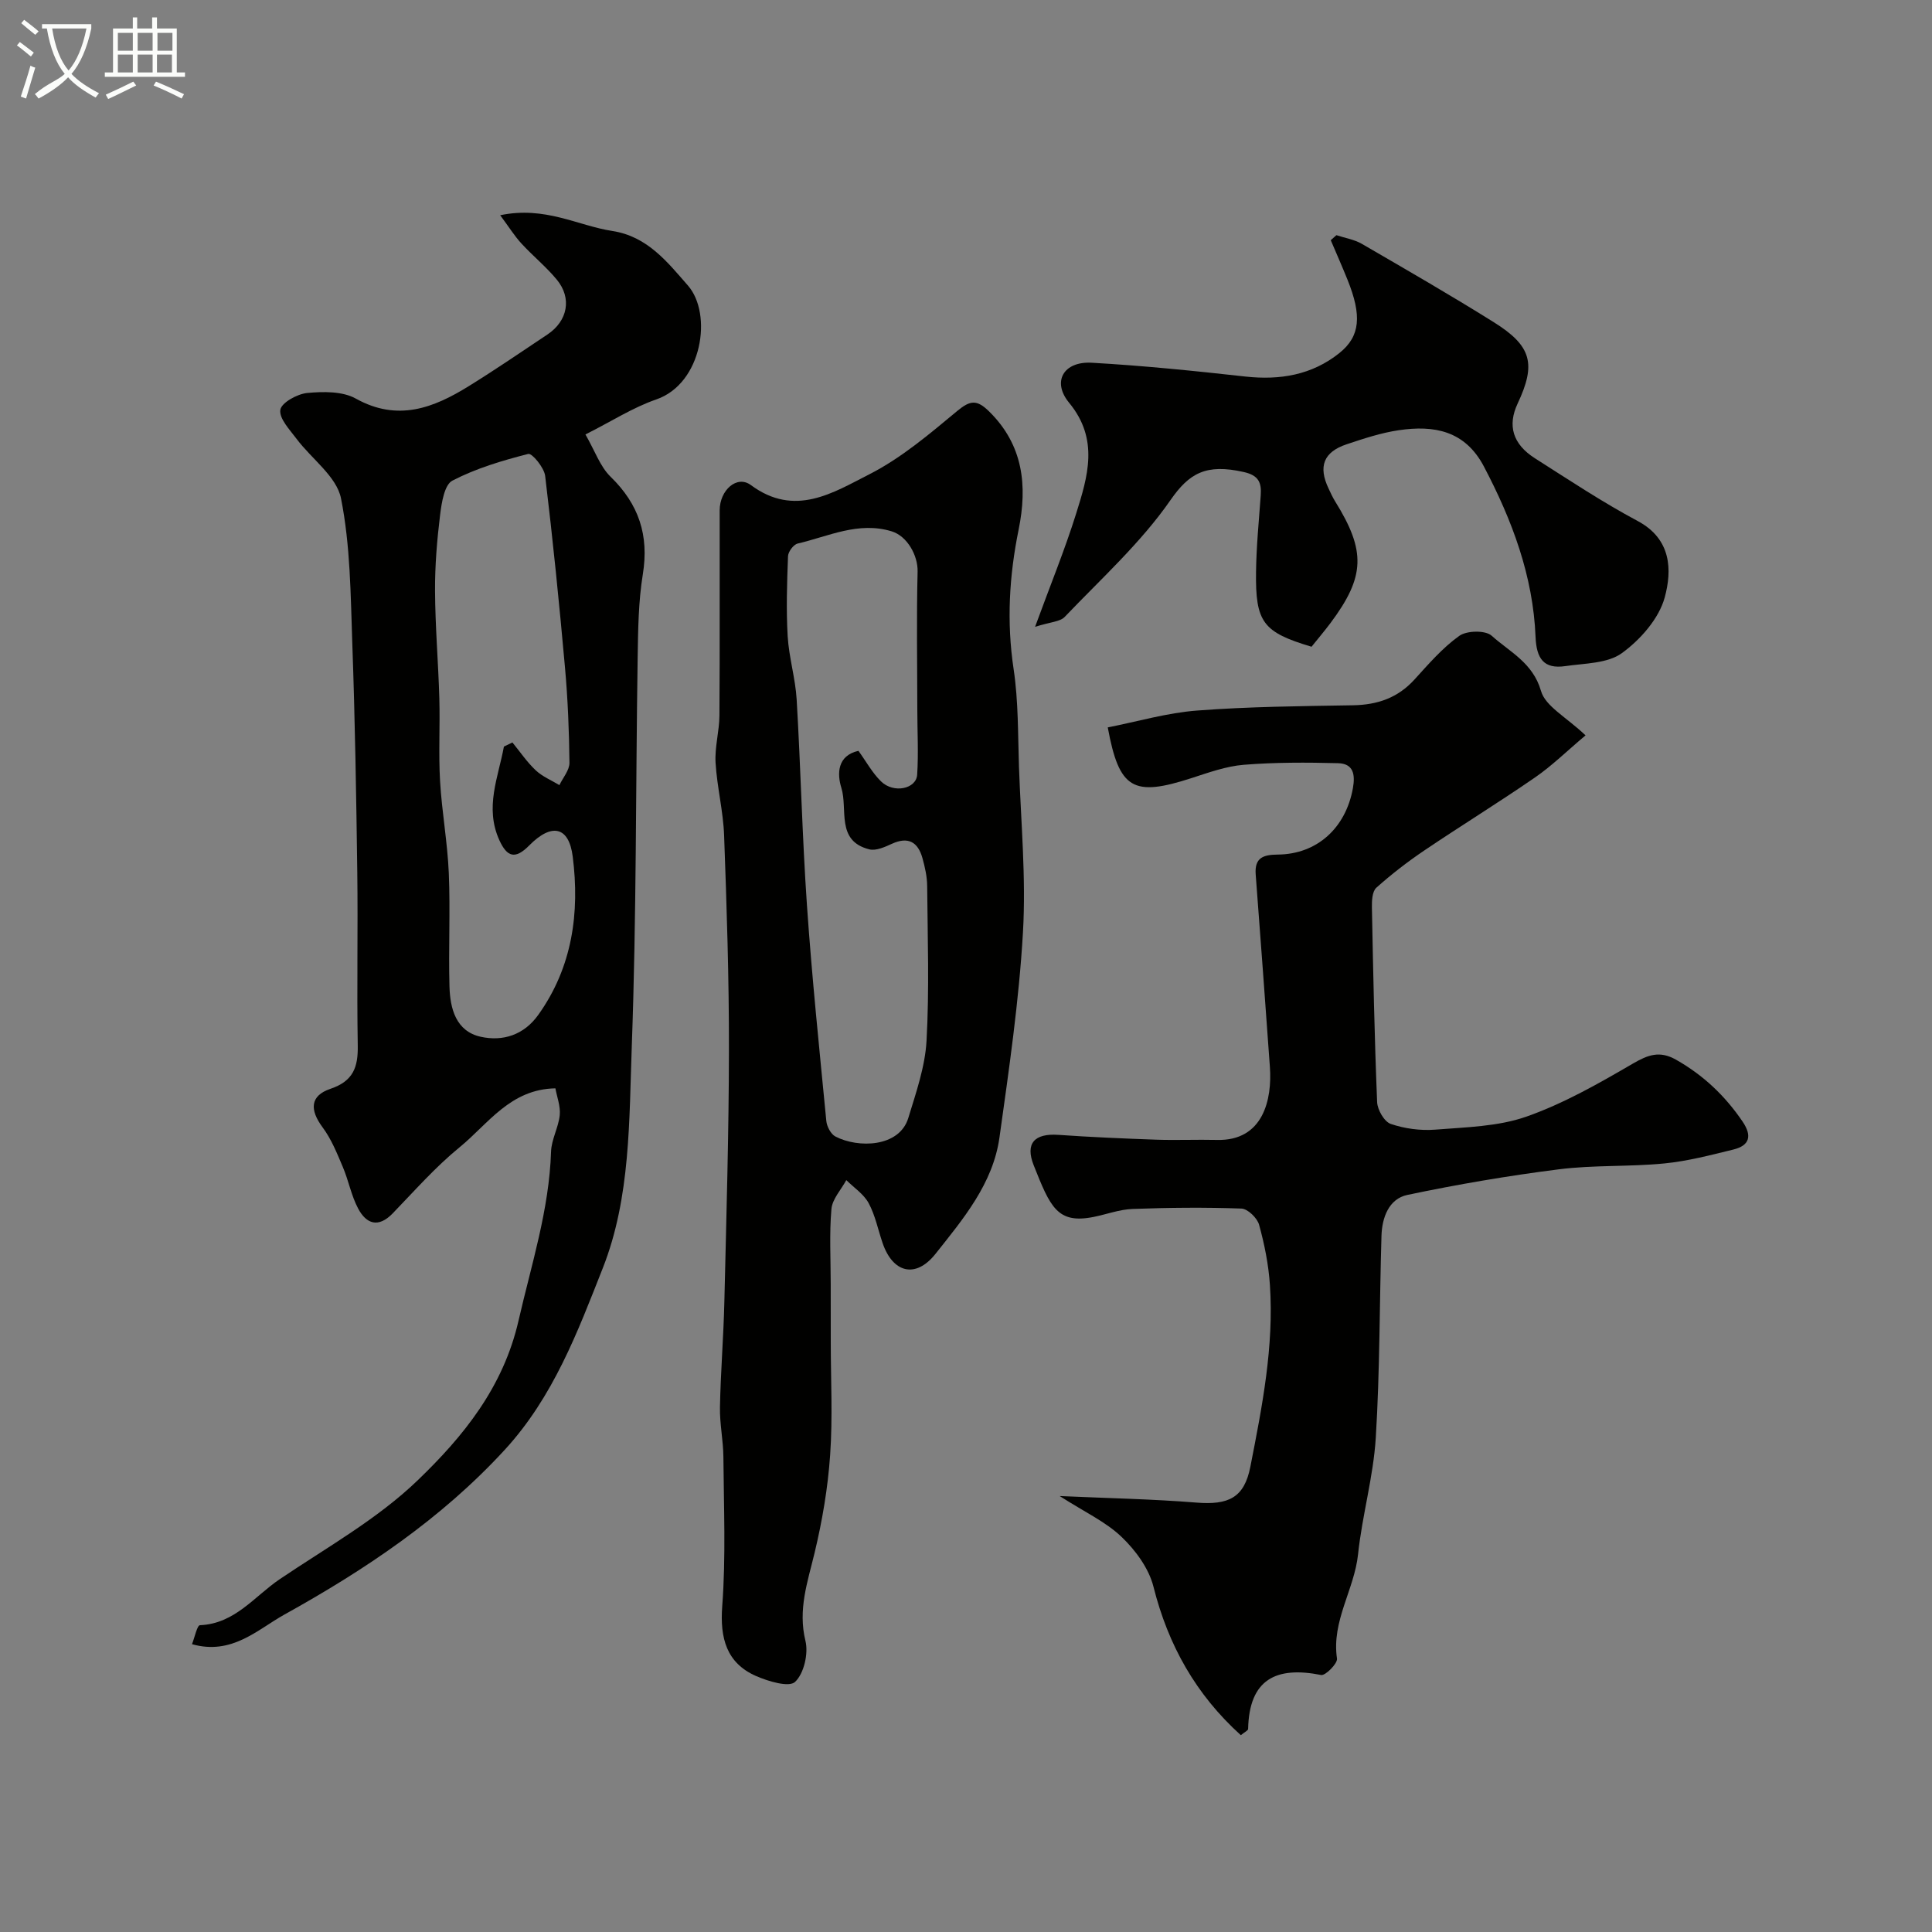
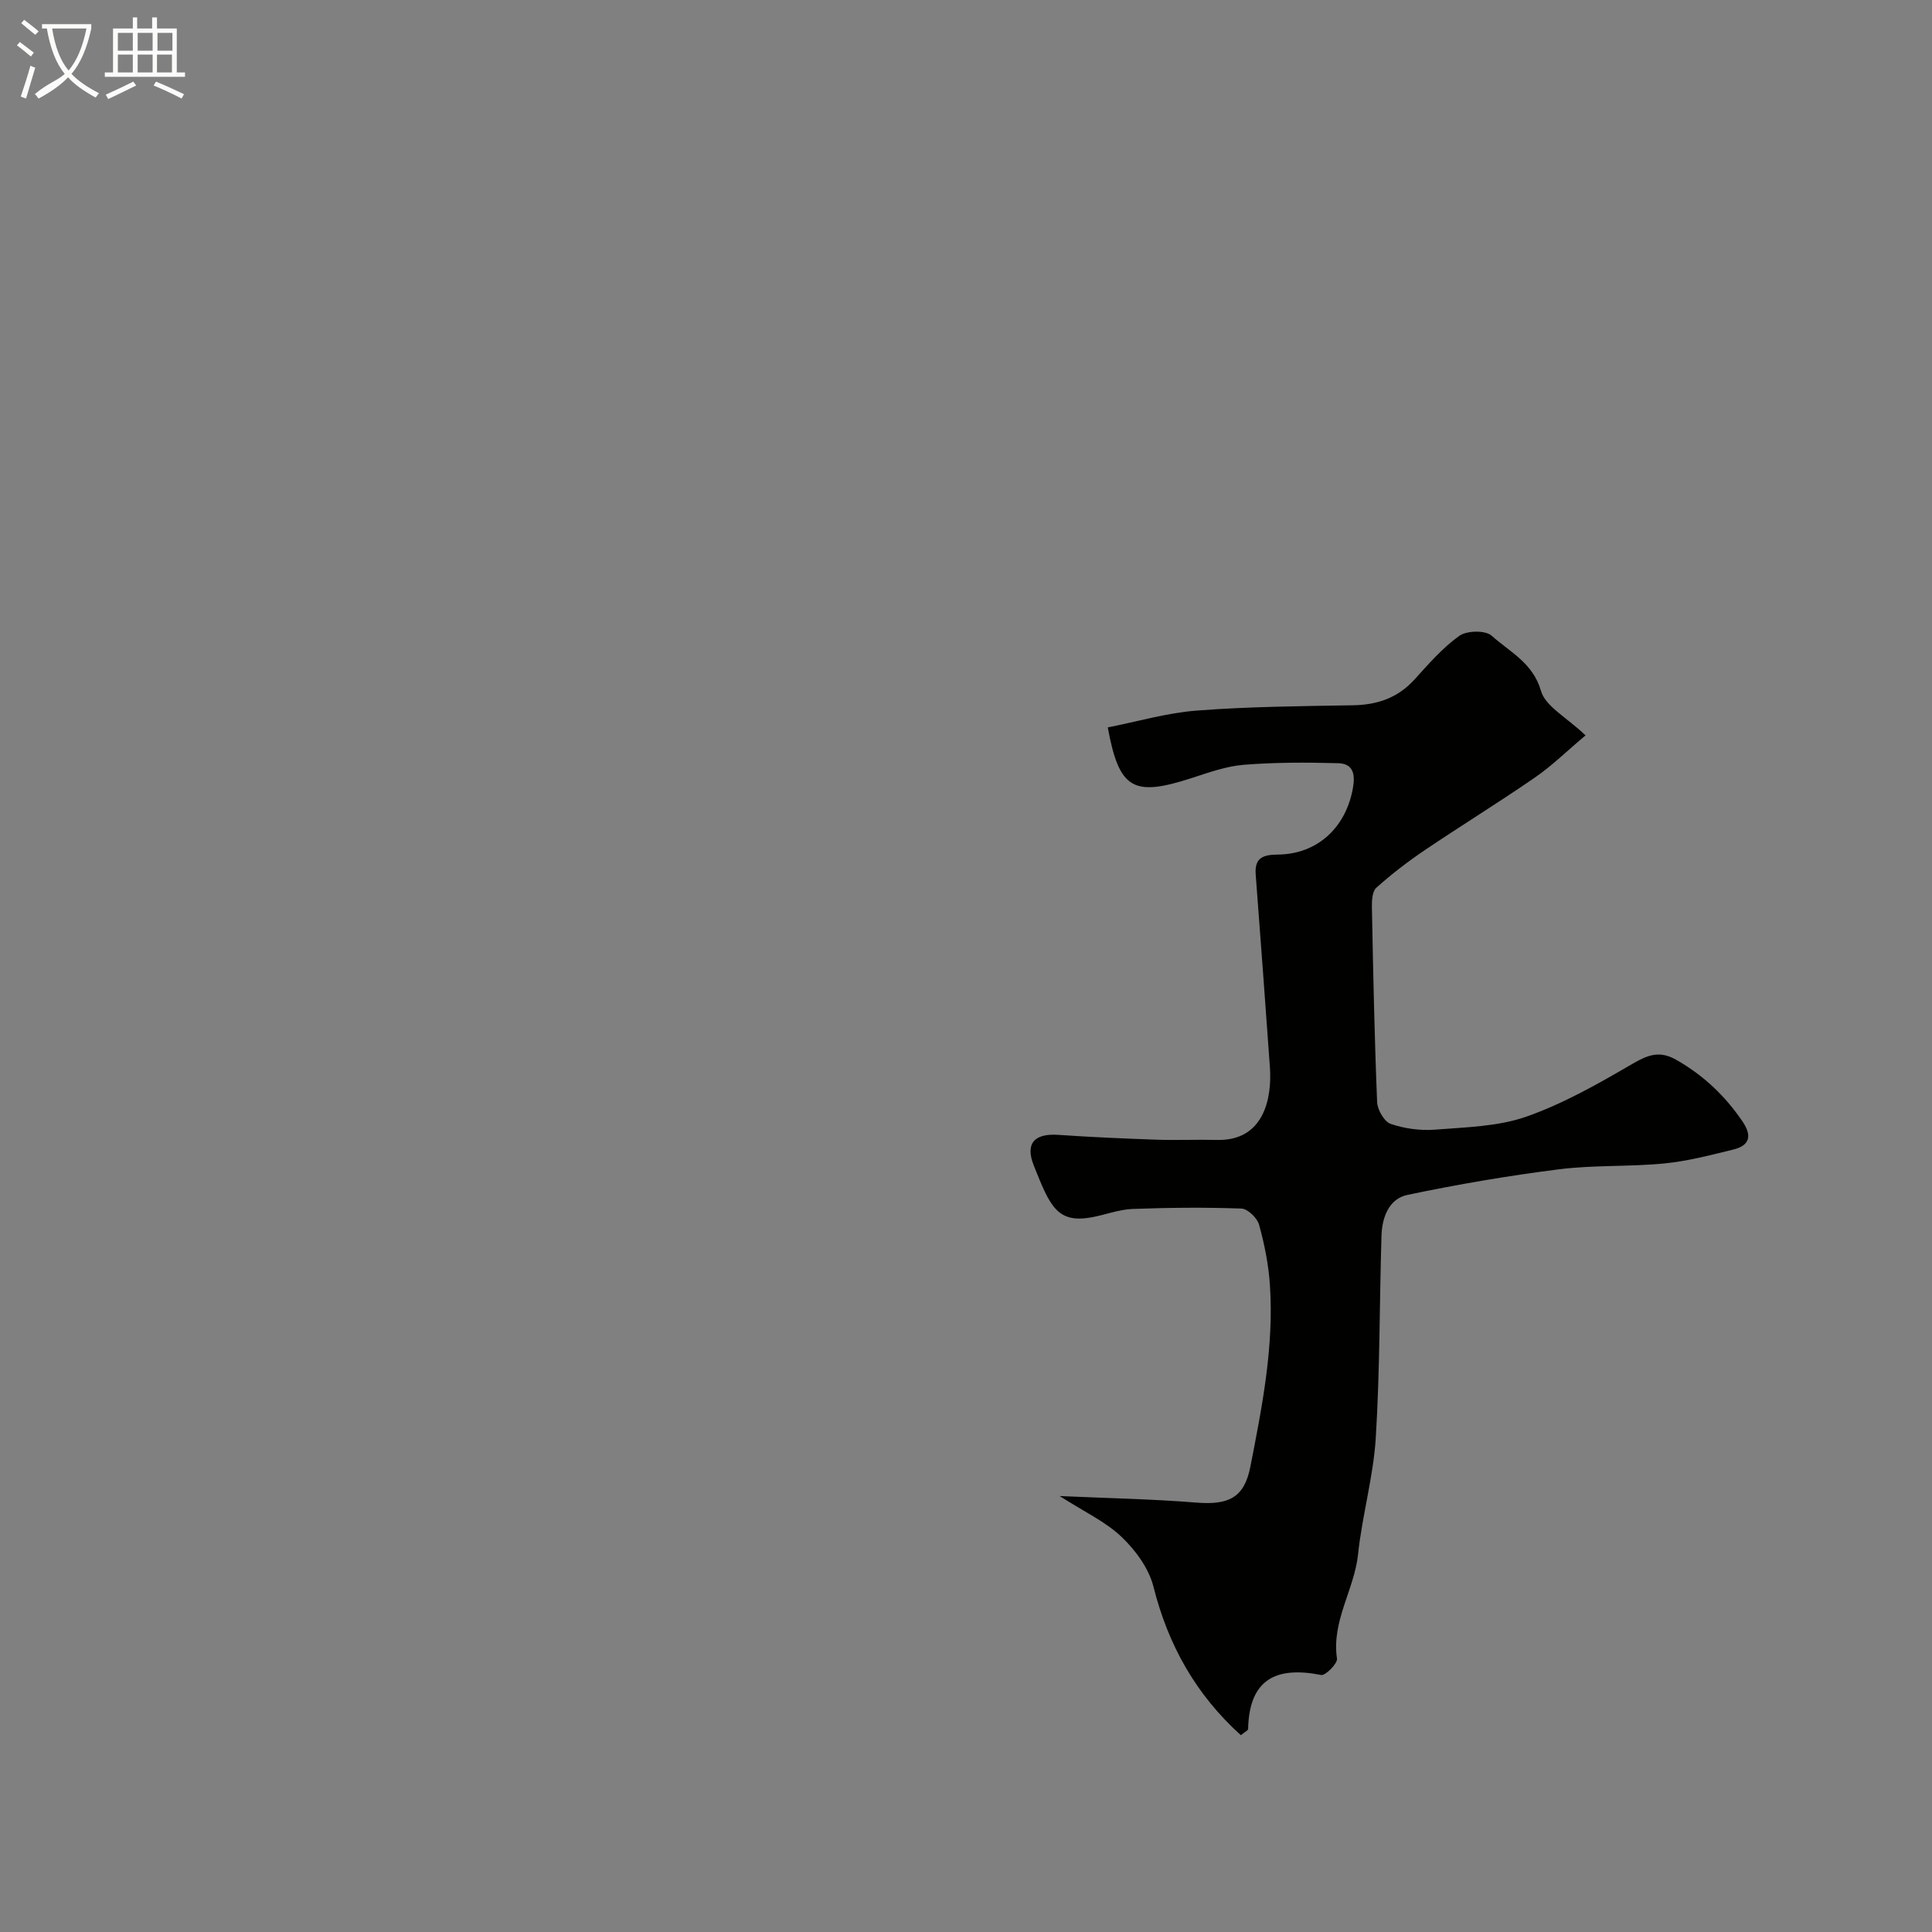
<svg xmlns="http://www.w3.org/2000/svg" enable-background="new 0 0 400 400" viewBox="0 0 400 400">
  <rect x="0" y="0" width="400" height="400" fill="#808080" stroke="none" />
  <path d="m6.4 11.7c-1-.8-1.9-1.6-2.9-2.3l.6-.7c.9.7 1.9 1.4 2.9 2.2zm-2.1 8.3c.7-2.1 1.4-4.2 2-6.4.2.1.6.3 1 .4-.7 2.3-1.3 4.4-1.9 6.4zm3-12.8c-1.1-.9-2.1-1.7-2.9-2.4l.6-.7c1 .8 2 1.5 3 2.4zm1.4-1.3v-.9h10.2v.9c-.9 4.2-2.3 7.3-4.1 9.4 1.3 1.4 3.2 2.7 5.7 4-.2.2-.4.5-.7.9-2.5-1.4-4.4-2.7-5.7-4.2-1.4 1.5-3.5 3-6.1 4.4 0 0 0 0-.1-.1-.3-.4-.5-.7-.7-.8 2.7-2.3 4.7-2.8 6.2-4.2-1.8-2.2-3-5.3-3.7-9.4zm9.2 0h-7.1c.6 3.8 1.7 6.7 3.4 8.7 1.7-2 2.9-4.8 3.7-8.7z" fill="#fbfcfa" />
  <path d="m31.6 3.6h.9v2.3h4.1v9.1h1.7v.9h-16.6v-.9h1.7v-9.1h4.1v-2.3h.9v2.3h3.1v-2.3zm-4 13.3.6.8c-1.9.9-3.8 1.9-5.8 2.8-.2-.3-.3-.6-.5-.9 2-.9 3.9-1.8 5.7-2.7zm-3.2-10.1v3.7h3.1v-3.7zm0 4.5v3.7h3.1v-3.7zm4.1-4.5v3.7h3.1v-3.7zm0 4.5v3.7h3.1v-3.7zm9.1 9.1c-2.1-1.1-4.1-2-5.8-2.7l.5-.8c2.2.9 4.1 1.8 5.8 2.6zm-1.9-13.6h-3.1v3.7h3.1zm-3.2 4.5v3.7h3.1v-3.7z" fill="#fbfcfa" />
  <g fill="#010100">
-     <path d="m39.75 340.41c.56-1.41 1.06-3.91 1.65-3.93 7.24-.3 11.28-5.99 16.52-9.53 9.73-6.57 20.23-12.44 28.58-20.49 9.39-9.04 17.69-19.19 20.86-33.05 2.66-11.62 6.34-22.93 6.73-34.98.08-2.53 1.54-5 1.8-7.56.18-1.83-.58-3.76-.9-5.54-9.36.16-13.93 7.38-19.85 12.21-5.01 4.09-9.33 9.02-13.85 13.69-2.97 3.06-5.45 2.17-7.14-1.01-1.43-2.69-1.98-5.82-3.19-8.65-1.19-2.81-2.36-5.73-4.16-8.15-2.7-3.63-2.64-6.55 1.61-7.99 4.74-1.6 5.74-4.49 5.66-8.97-.21-11.99.06-23.99-.1-35.98-.21-15.76-.47-31.53-1.03-47.28-.35-10.04-.39-20.24-2.34-30.02-.9-4.53-6.09-8.17-9.2-12.32-1.41-1.89-3.63-4.2-3.36-6.01.22-1.47 3.51-3.3 5.58-3.49 3.32-.31 7.29-.37 10.04 1.16 8.67 4.83 16.09 1.96 23.42-2.59 5.52-3.42 10.88-7.08 16.28-10.69 4.18-2.8 5.09-7.5 1.93-11.33-2.21-2.68-4.97-4.92-7.33-7.49-1.42-1.54-2.54-3.35-4.4-5.86 9.34-1.94 16.04 2.16 23.21 3.26 7.28 1.12 11.41 6.44 15.67 11.31 5.11 5.85 3 20.27-6.57 23.57-4.84 1.67-9.27 4.54-14.66 7.25 1.97 3.42 3.04 6.65 5.2 8.75 5.85 5.69 7.99 12.12 6.68 20.2-.92 5.67-.98 11.51-1.07 17.27-.41 26.75-.24 53.53-1.21 80.26-.57 15.49-.22 31.44-6.01 46.12-5.22 13.24-10.25 26.68-20.3 37.62-13.16 14.32-28.98 24.88-45.71 34.16-5.51 3.09-10.82 8.41-19.04 6.08zm64.58-185.84c.59-.28 1.18-.57 1.76-.85 1.59 1.94 3.01 4.06 4.83 5.77 1.37 1.29 3.25 2.06 4.9 3.06.73-1.54 2.09-3.09 2.08-4.62-.07-6.6-.34-13.21-.93-19.78-1.18-13.22-2.51-26.44-4.1-39.62-.21-1.72-2.72-4.75-3.5-4.55-5.38 1.37-10.81 2.99-15.71 5.53-1.65.86-2.23 4.57-2.54 7.08-.64 5.23-1.08 10.51-1.05 15.77.04 7.43.68 14.85.89 22.28.16 5.69-.18 11.39.15 17.07.37 6.37 1.54 12.7 1.81 19.08.33 7.81-.08 15.65.14 23.47.13 4.57 1.34 9.25 6.46 10.39 4.56 1.01 8.94-.34 11.93-4.54 7.07-9.9 8.59-21.15 7.13-32.74-.79-6.3-4.37-7.03-9.01-2.33-2.92 2.96-4.59 2.4-6.19-1.1-3.07-6.78-.22-13 .95-19.37z" />
    <path d="m328.27 152.25c-3.87 3.25-6.95 6.3-10.47 8.72-7.51 5.18-15.3 9.97-22.87 15.08-3.48 2.35-6.84 4.94-9.97 7.74-.86.77-.95 2.71-.92 4.11.26 13.43.53 26.87 1.08 40.29.07 1.6 1.49 4.06 2.83 4.51 2.88.98 6.16 1.42 9.21 1.18 6.35-.51 12.99-.63 18.88-2.7 7.68-2.7 14.92-6.83 21.99-10.95 3.18-1.85 5.58-2.75 8.97-.83 5.66 3.2 10.16 7.47 13.79 12.82 2 2.96 1.46 4.95-1.92 5.78-4.73 1.16-9.49 2.41-14.31 2.88-7.23.71-14.58.3-21.78 1.21-10.52 1.33-21 3.12-31.38 5.3-3.86.81-5.27 4.69-5.38 8.49-.42 13.93-.32 27.89-1.18 41.79-.5 8.09-2.82 16.06-3.67 24.14-.78 7.34-5.52 13.81-4.36 21.58.15 1.01-2.4 3.58-3.29 3.4-9.33-1.86-14.89.89-15.11 11.17-.01.32-.69.62-1.51 1.29-9.28-8.39-15.04-18.6-18.09-30.75-.95-3.78-3.71-7.54-6.6-10.3-3.27-3.13-7.62-5.13-12.82-8.46 10.32.46 19.3.63 28.24 1.35 6.73.55 9.99-.98 11.25-7.45 2.43-12.4 4.9-24.86 4.04-37.61-.28-4.2-1.12-8.41-2.24-12.46-.39-1.4-2.36-3.31-3.66-3.35-7.5-.27-15.02-.2-22.53.08-2.72.1-5.39 1.12-8.1 1.66-7.51 1.49-8.95-2.09-12.37-10.69-1.81-4.56.16-6.65 5.1-6.31 6.75.47 13.51.76 20.28 1 4.18.14 8.38-.05 12.56.05 9.63.24 11.43-8.45 10.96-15.06-.96-13.3-1.92-26.59-2.94-39.88-.27-3.5 1.55-4.11 4.56-4.14 8.19-.07 14.09-5.56 15.56-13.72.53-2.94.07-5.12-3.08-5.2-6.5-.17-13.03-.19-19.5.33-3.67.3-7.29 1.61-10.84 2.76-12.07 3.91-14.97 2.33-17.33-10.5 6.16-1.21 12.28-3.02 18.51-3.49 10.73-.82 21.51-.91 32.28-1.09 5.05-.09 9.26-1.53 12.72-5.34 2.91-3.2 5.8-6.56 9.28-9.04 1.55-1.1 5.39-1.18 6.68-.03 3.74 3.36 8.54 5.6 10.22 11.42.91 3.21 5.21 5.4 9.23 9.22z" />
-     <path d="m172 277.79c0 7.83.42 15.69-.13 23.48-.47 6.8-1.63 13.61-3.22 20.24-1.45 6.04-3.48 11.73-1.89 18.22.64 2.63-.31 6.76-2.15 8.49-1.25 1.18-5.53-.11-8.06-1.21-6.13-2.68-7.52-7.84-7.02-14.47.77-10.25.32-20.59.24-30.9-.03-3.44-.78-6.89-.71-10.32.14-7.27.74-14.52.91-21.79.41-17.42.93-34.85.95-52.27.02-14.76-.46-29.52-1-44.27-.18-5.04-1.47-10.04-1.77-15.09-.19-3.23.78-6.51.8-9.77.1-14.16.02-28.31.05-42.47.01-4.18 3.57-7.37 6.46-5.23 9.1 6.74 17.03 1.58 24.56-2.25 6.6-3.36 12.45-8.35 18.21-13.13 2.68-2.22 4.05-2.31 6.52.1 7.13 6.98 7.99 15.43 6.15 24.48-1.96 9.61-2.51 19.13-1.04 28.91 1 6.66.88 13.51 1.11 20.27.4 11.43 1.48 22.9.82 34.27-.82 14.19-2.89 28.33-4.86 42.42-1.34 9.56-7.51 16.87-13.24 24.09-4.12 5.2-8.85 3.95-10.96-2.24-.95-2.77-1.52-5.73-2.89-8.26-1.01-1.87-3.04-3.19-4.62-4.76-1.08 1.99-2.9 3.92-3.08 5.98-.45 5.12-.15 10.31-.15 15.48.01 4.01.01 8.01.01 12zm5.73-122.34c1.6 2.21 2.87 4.57 4.7 6.35 2.6 2.52 7.27 1.55 7.46-1.41.29-4.48.03-8.99.03-13.49-.01-9.52-.18-19.05.06-28.57.08-3.3-2.13-7.33-5.36-8.32-6.89-2.11-13.09 1.04-19.48 2.53-.85.2-1.96 1.69-1.99 2.62-.21 5.52-.39 11.06-.07 16.57.26 4.39 1.6 8.71 1.86 13.09.84 14.19 1.15 28.42 2.13 42.6 1.03 14.91 2.57 29.78 4.01 44.66.11 1.15.93 2.72 1.88 3.22 4.7 2.45 13.23 2.26 15.09-3.82 1.6-5.24 3.48-10.61 3.78-16 .59-10.67.22-21.39.13-32.08-.02-1.92-.46-3.88-.98-5.75-.94-3.34-2.96-4.5-6.35-2.94-1.44.66-3.26 1.48-4.64 1.14-6.99-1.74-4.41-8.31-5.8-12.75-.89-2.87-.87-6.66 3.54-7.65z" />
-     <path d="m271.54 133.9c-10.06-3.01-11.64-5.03-11.49-15.55.07-5.27.59-10.53.97-15.79.19-2.65-.43-4.14-3.5-4.83-7.86-1.78-11.33.26-15.19 5.82-6.15 8.86-14.38 16.3-21.9 24.18-.96 1-2.93 1.03-6.13 2.05 3.18-8.69 6.15-15.94 8.49-23.4 2.42-7.72 4.81-15.41-1.44-22.99-3.61-4.38-1.15-8.61 4.66-8.29 10.63.6 21.25 1.68 31.84 2.86 7.17.79 13.79-.33 19.45-4.86 4.36-3.49 4.67-7.78 1.69-15.18-1.11-2.75-2.31-5.46-3.47-8.19.39-.35.78-.69 1.17-1.04 1.77.59 3.7.89 5.27 1.8 9.16 5.32 18.35 10.61 27.33 16.23 7.86 4.92 8.77 8.64 4.92 16.83-2.13 4.53-1.04 8.39 3.58 11.33 7.01 4.46 13.95 9.08 21.26 12.98 7.02 3.74 7.15 10.18 5.61 15.84-1.2 4.39-5.03 8.73-8.85 11.51-2.99 2.18-7.71 2.11-11.72 2.7-4.49.66-5.99-1.58-6.17-6.05-.51-12.62-4.85-24.15-10.68-35.25-3.93-7.49-10.35-8.61-17.63-7.54-3.66.54-7.26 1.73-10.79 2.91-4.8 1.6-5.93 4.6-3.75 9.17.42.89.82 1.79 1.34 2.63 6.42 10.32 6.24 15.59-.95 25.22-1.2 1.6-2.47 3.09-3.92 4.9z" />
  </g>
</svg>